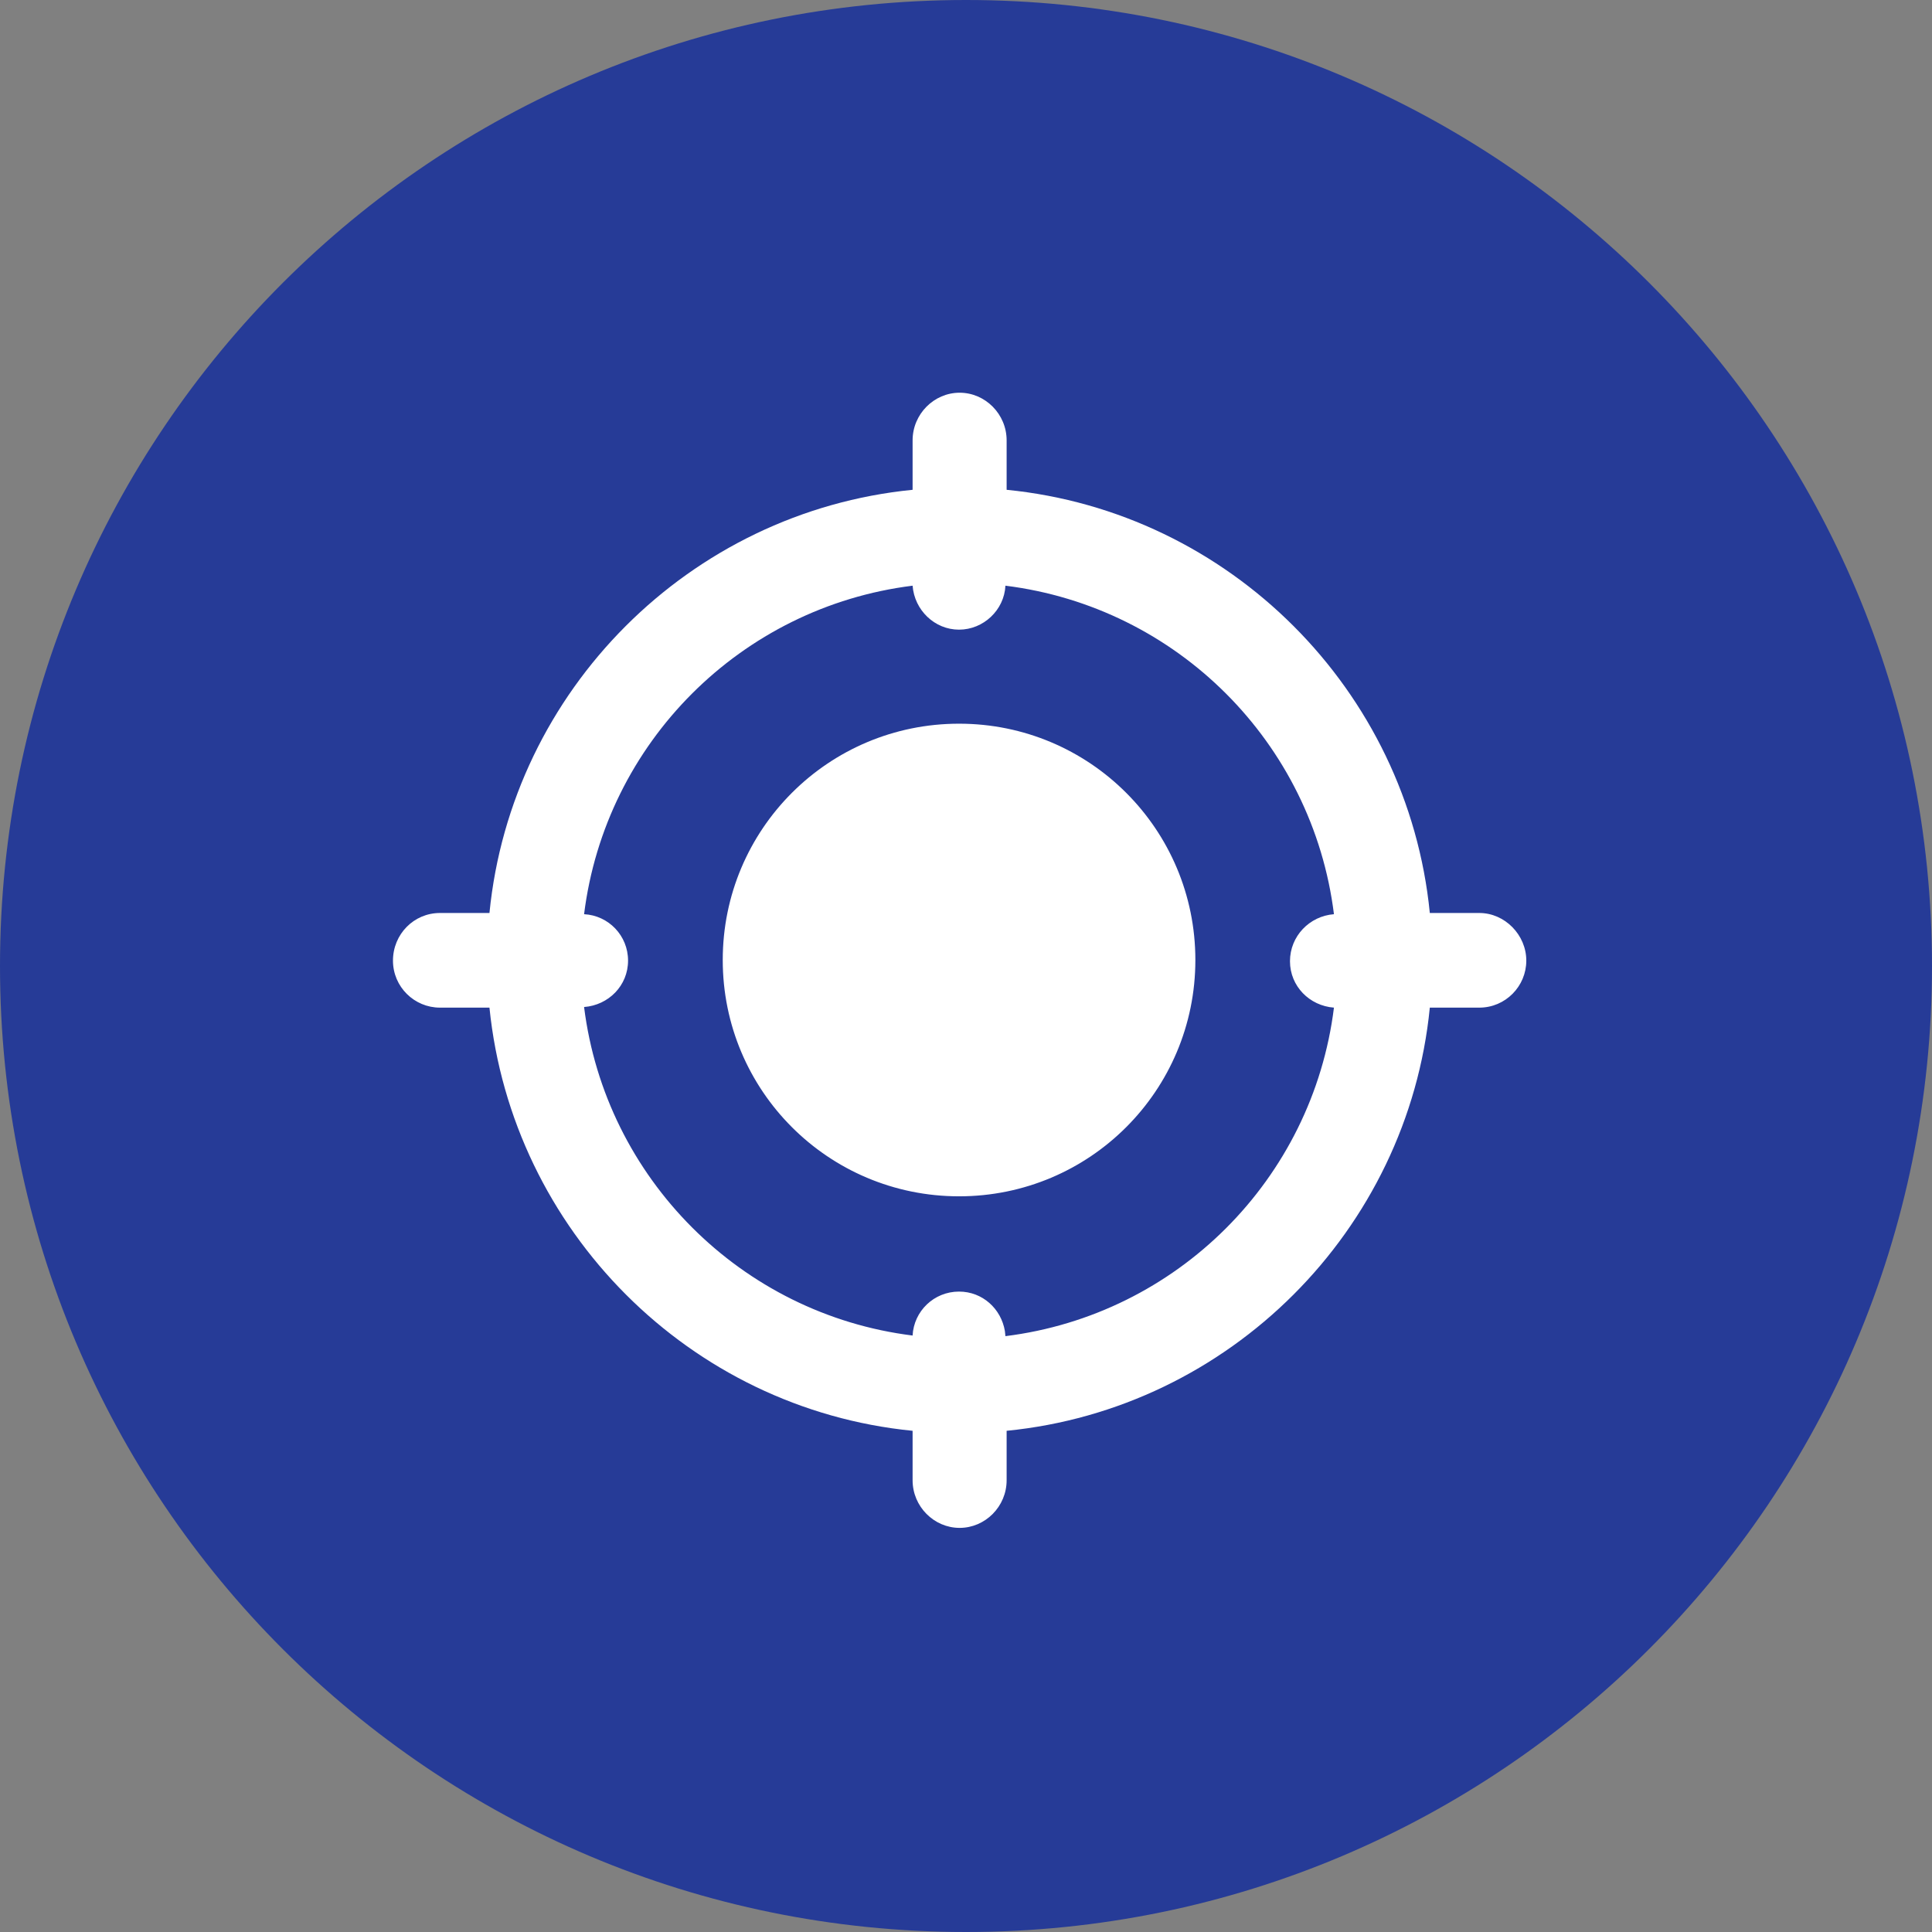
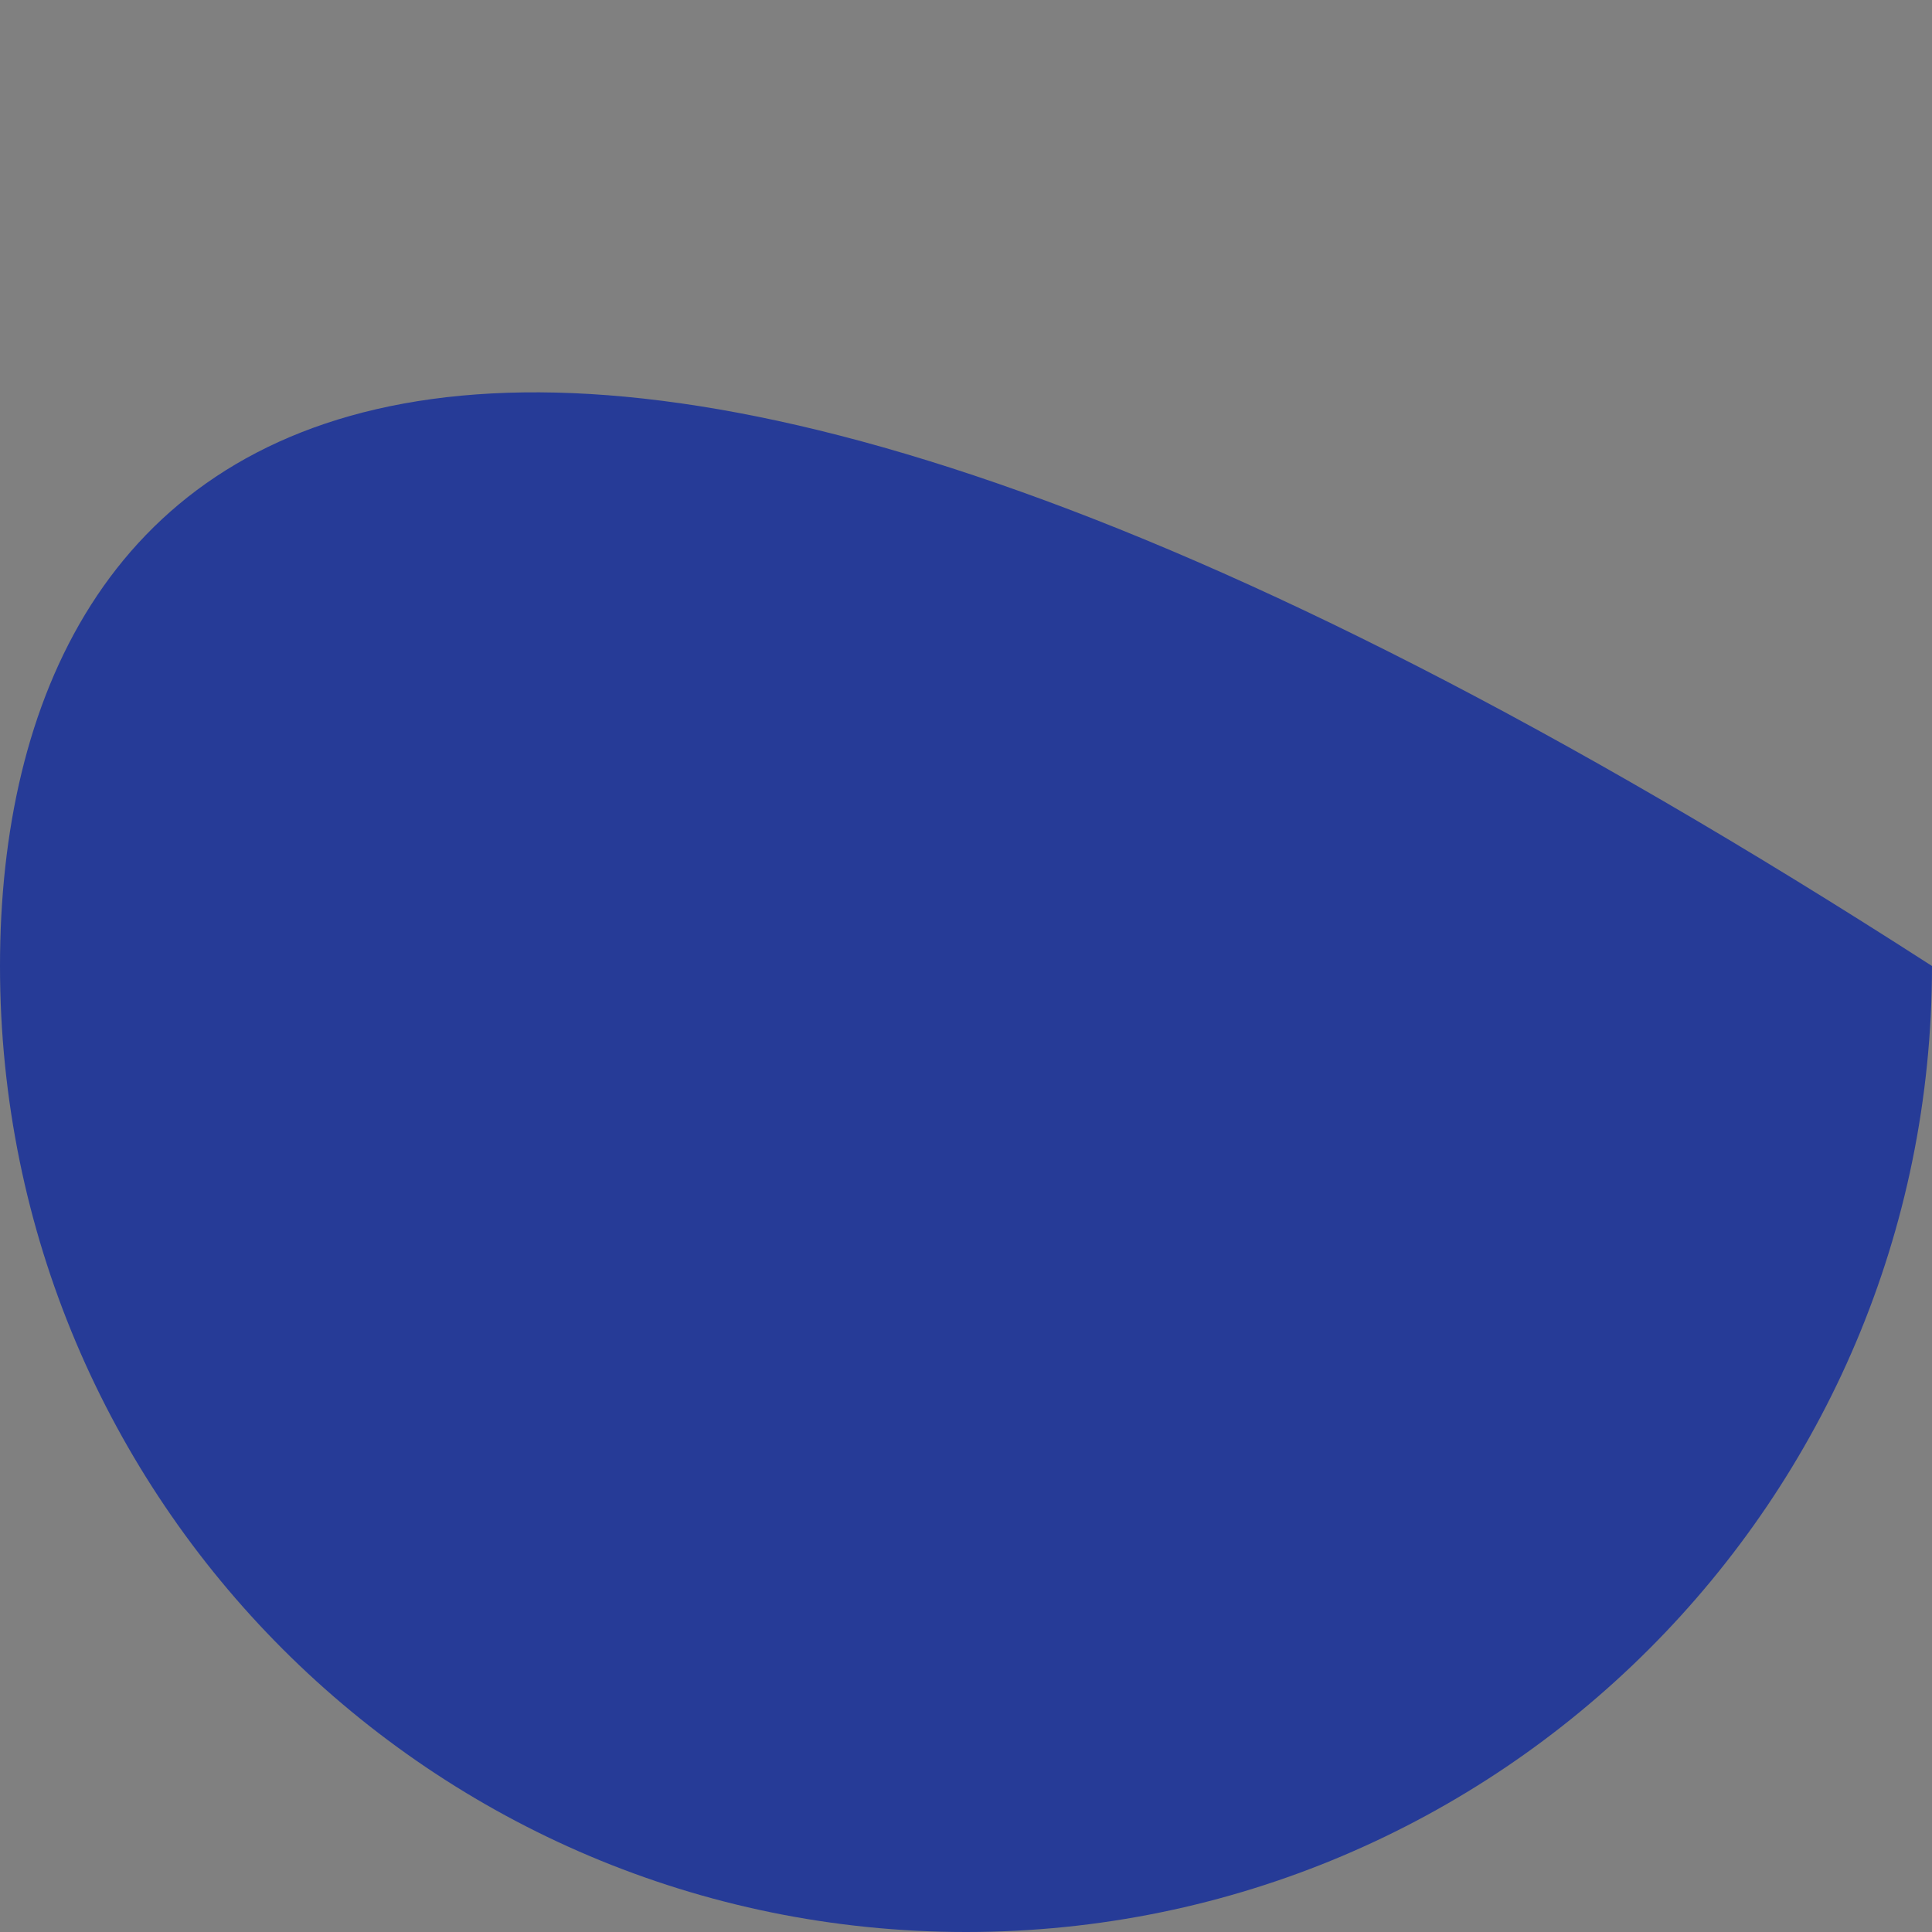
<svg xmlns="http://www.w3.org/2000/svg" width="100" height="100" viewBox="0 0 100 100" fill="none">
  <rect x="0" y="0" width="100" height="100" fill="#808080" stroke="none" />
-   <path d="M50 100C77.601 100 100 77.631 100 50C100 22.369 77.631 0 50 0C22.369 0 0 22.369 0 50C0 77.631 22.369 100 50 100Z" fill="#263B97" />
-   <path d="M49.67 20.327C50.997 20.327 52.103 21.434 52.103 22.793V25.352C63.64 26.49 72.869 35.72 74.007 47.256H76.567C77.895 47.256 79.001 48.394 79.001 49.721C79.001 51.048 77.926 52.155 76.567 52.155H74.007C72.869 63.691 63.64 72.92 52.103 74.058V76.618C52.103 77.977 50.997 79.083 49.67 79.083C48.343 79.083 47.236 77.977 47.236 76.618V74.058C35.7 72.92 26.504 63.691 25.334 52.155H22.773C21.446 52.155 20.34 51.08 20.34 49.721C20.34 48.362 21.415 47.256 22.773 47.256H25.334C26.472 35.72 35.7 26.491 47.236 25.352V22.793C47.236 21.434 48.343 20.327 49.67 20.327ZM52.041 30.315C51.978 31.579 50.903 32.591 49.639 32.591C48.375 32.591 47.331 31.579 47.236 30.315C38.355 31.422 31.339 38.438 30.232 47.319C31.497 47.383 32.508 48.425 32.508 49.721C32.508 51.017 31.497 52.028 30.232 52.123C31.339 60.973 38.355 68.021 47.236 69.127C47.3 67.863 48.343 66.852 49.639 66.852C50.854 66.852 51.819 67.741 52.013 68.894L52.041 69.159C60.922 68.053 67.939 61.036 69.045 52.155C67.781 52.06 66.77 51.049 66.769 49.753C66.769 48.457 67.781 47.414 69.045 47.319C67.939 38.438 60.922 31.422 52.041 30.315ZM49.641 37.458C56.404 37.458 61.872 42.926 61.872 49.69C61.872 56.453 56.404 61.921 49.641 61.921C42.877 61.921 37.409 56.453 37.409 49.69C37.409 42.926 42.877 37.458 49.641 37.458Z" fill="white" />
+   <path d="M50 100C77.601 100 100 77.631 100 50C22.369 0 0 22.369 0 50C0 77.631 22.369 100 50 100Z" fill="#263B97" />
</svg>